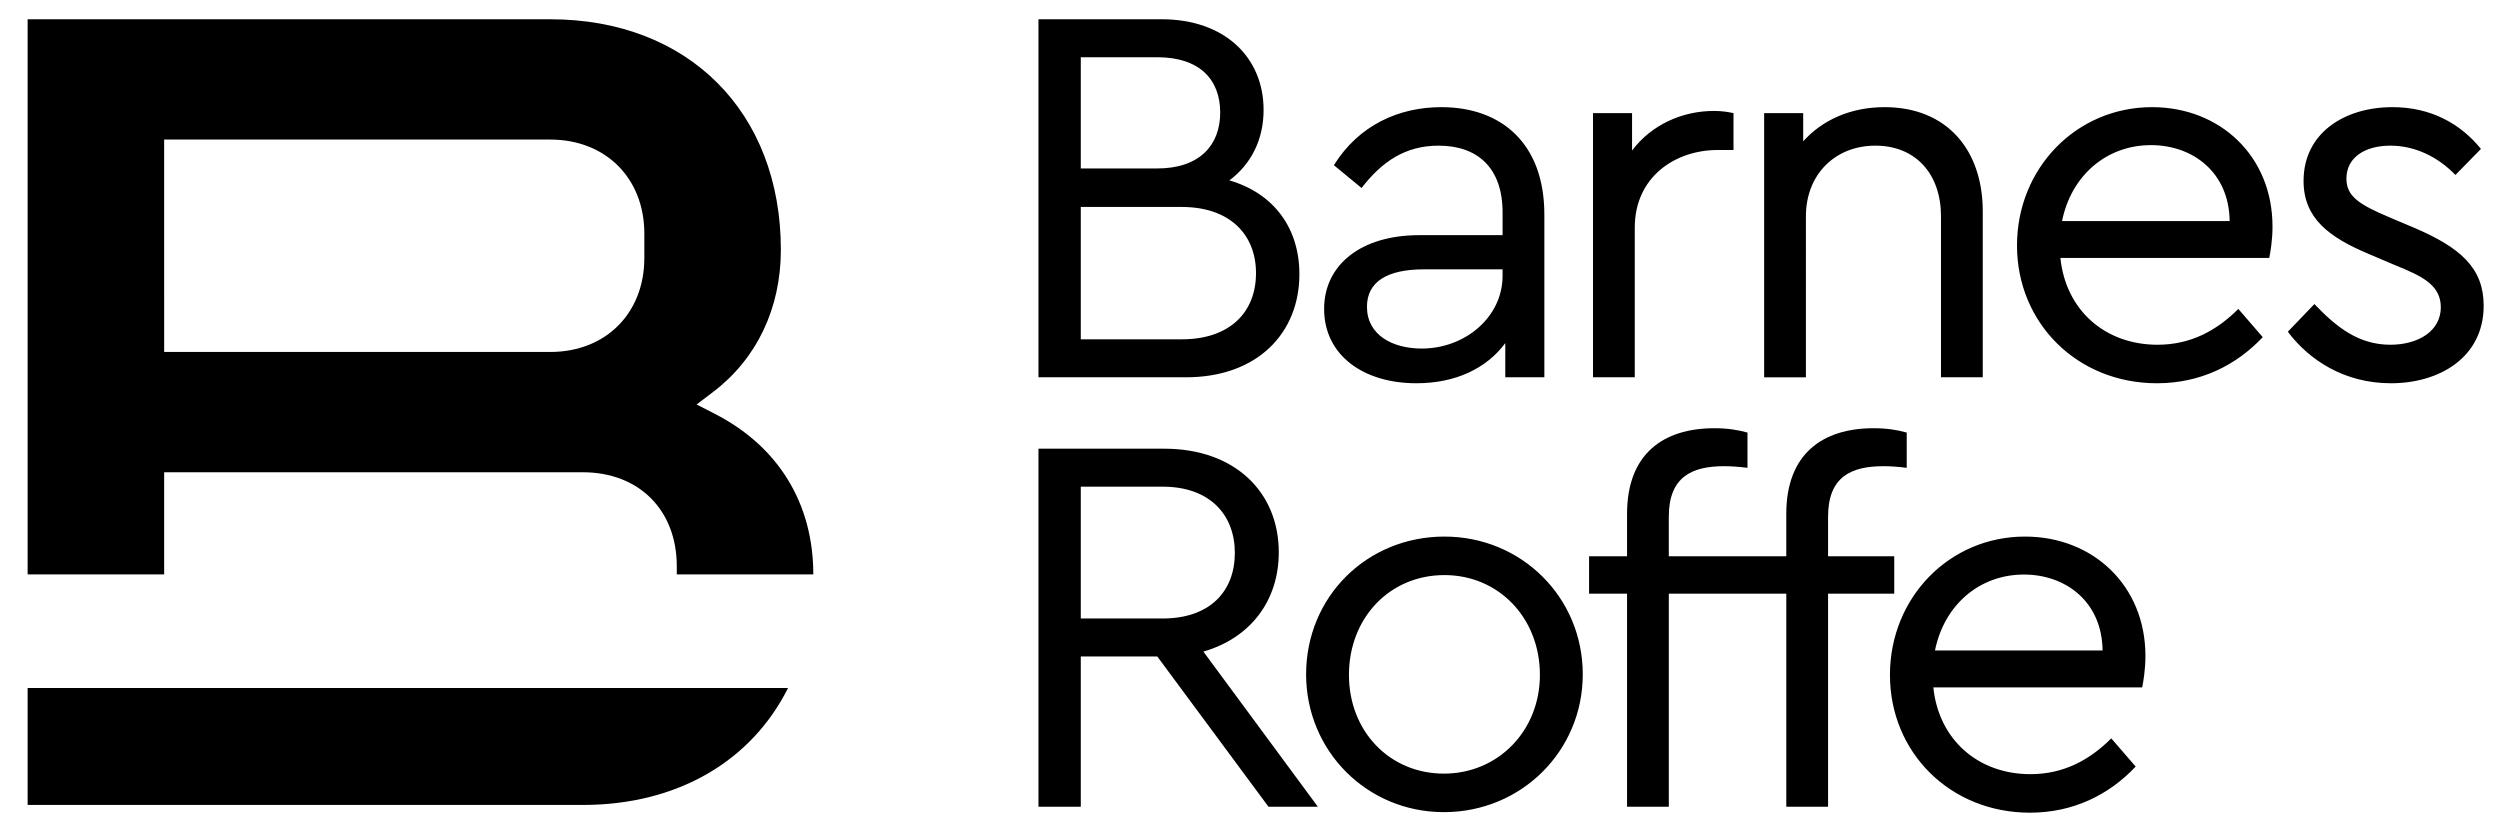
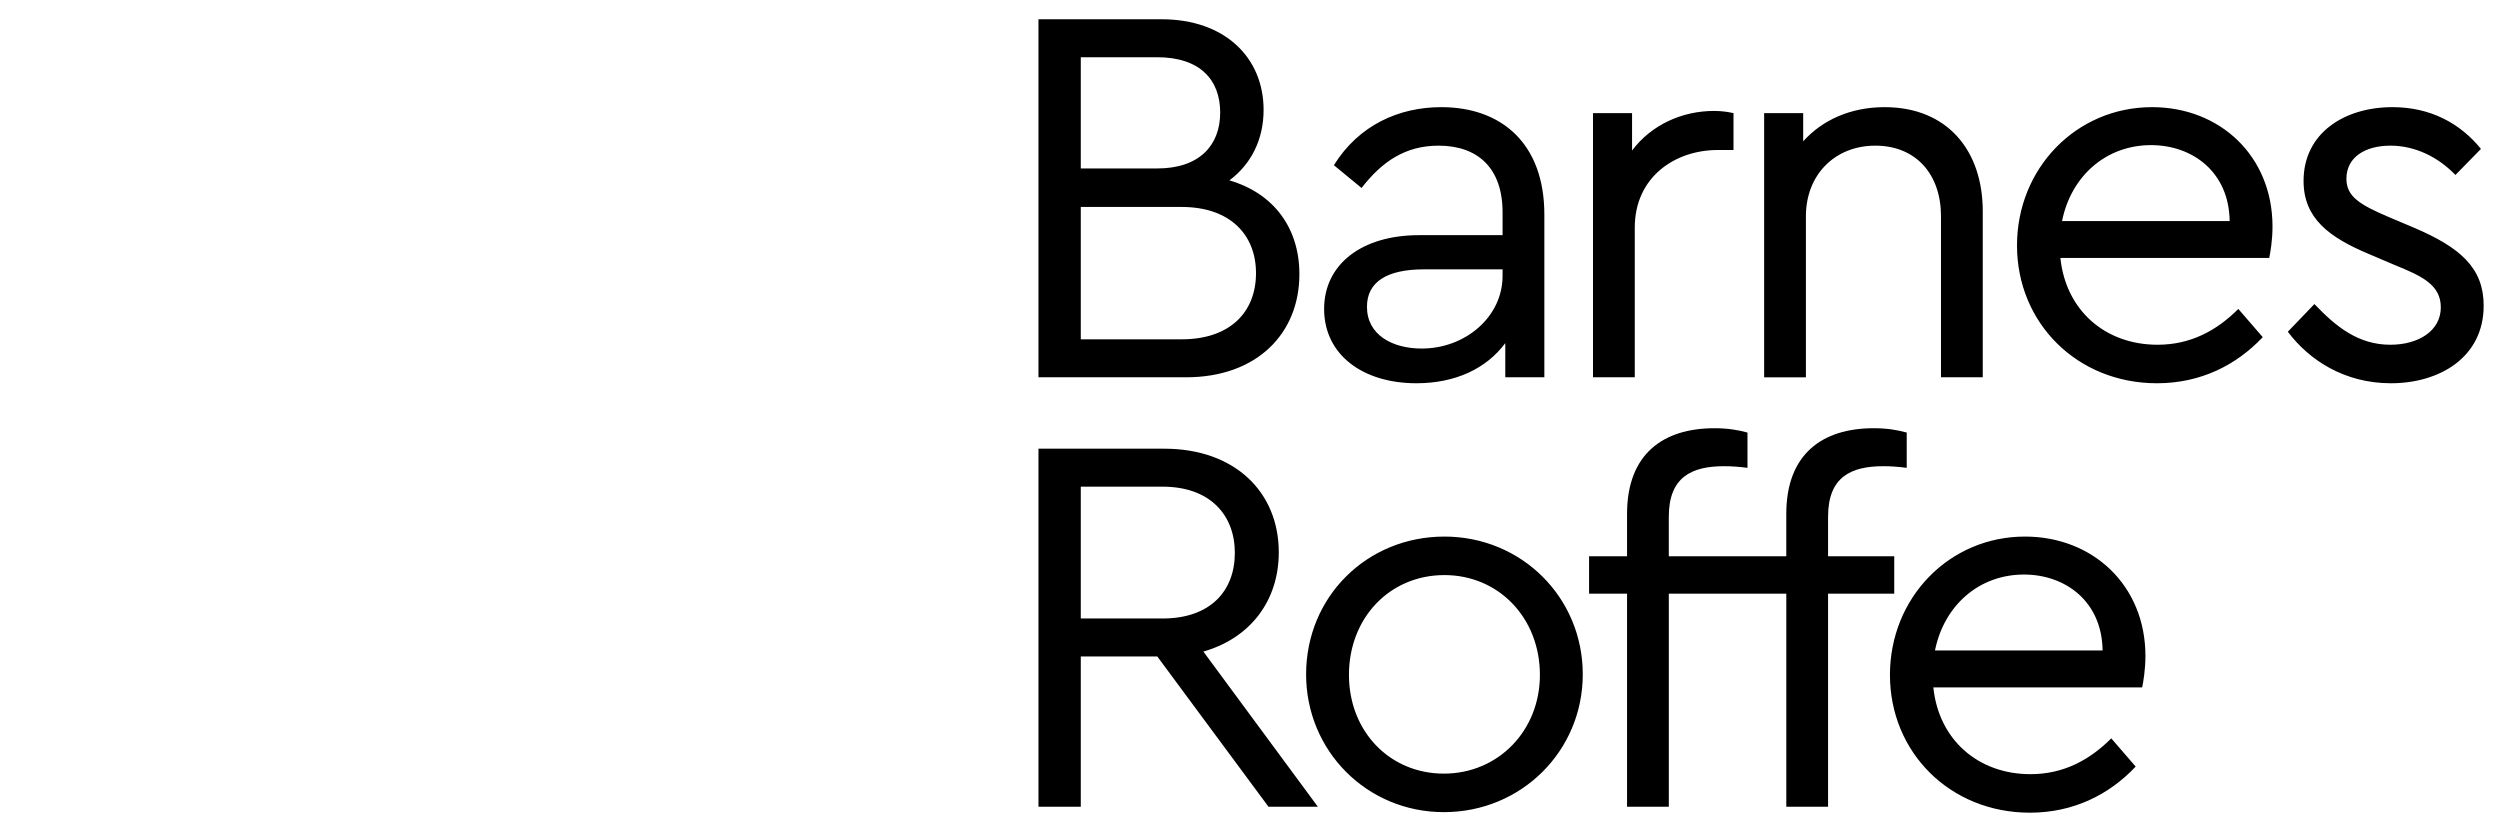
<svg xmlns="http://www.w3.org/2000/svg" xmlns:xlink="http://www.w3.org/1999/xlink" version="1.1" id="Layer_1" x="0px" y="0px" viewBox="0 0 447.379 148.535" style="enable-background:new 0 0 447.379 148.535;" xml:space="preserve">
  <g>
    <path d="M346.266,116.407c1.65-8.156,7.961-13.592,15.92-13.592c7.475,0,13.978,4.855,14.076,13.592H346.266z    M338.209,120.774c0,13.882,10.775,24.657,25.045,24.657c7.766,0,14.173-3.204,18.929-8.252l-4.368-5.048   c-3.884,3.884-8.542,6.407-14.464,6.407c-9.32,0-16.406-6.116-17.377-15.532h37.374   c0.193-0.971,0.581-3.106,0.581-5.631c0-12.619-9.416-21.356-21.549-21.356   C348.791,96.02,338.209,106.989,338.209,120.774 M208.065,87.09c8.446,0,12.912,5.048,12.912,11.843   c0,6.893-4.465,11.746-12.912,11.746h-14.657V87.09H208.065z M208.357,80.295h-22.522v64.068h7.573v-26.89h13.688   l19.9,26.89h8.835L215.345,116.6c8.446-2.427,13.494-9.125,13.494-17.765C228.84,88.061,220.976,80.295,208.357,80.295    M224.763,48.878c0,6.99-4.66,11.843-13.3,11.843h-18.055V37.035h18.055C220.103,37.035,224.763,41.987,224.763,48.878    M218.356,20.144c0,5.922-3.786,10-11.26,10h-13.688V10.243h13.688C214.667,10.243,218.356,14.222,218.356,20.144    M232.529,49.073c0-8.252-4.563-14.464-12.523-16.794c3.884-2.913,6.116-7.281,6.116-12.619   c0-9.32-6.893-16.213-18.25-16.213h-22.037v64.07h26.404C224.956,67.518,232.529,59.655,232.529,49.073 M268.888,49.364   c0,7.378-6.698,13.009-14.464,13.009c-5.241,0-9.804-2.427-9.804-7.475c0-4.465,3.592-6.698,10.192-6.698h14.076V49.364z    M269.374,67.518h6.99V38.394c0-12.717-7.669-19.219-18.443-19.219c-7.573,0-14.756,3.204-19.221,10.387l4.951,4.077   c3.689-4.757,7.863-7.573,13.785-7.573c6.988,0,11.453,3.981,11.453,11.941v4.077h-14.949   c-10.289,0-16.987,5.243-16.987,13.202c0,8.252,6.988,13.3,16.501,13.3c6.99,0,12.524-2.621,15.92-7.183V67.518z    M275.569,120.774c0,9.999-7.474,17.667-17.182,17.667s-16.989-7.571-16.989-17.667   c0-10.193,7.281-17.862,17.086-17.862C268.193,102.912,275.569,110.581,275.569,120.774 M283.239,120.677   c0-13.785-10.97-24.657-24.755-24.657c-13.883,0-24.755,10.776-24.755,24.657c0,13.688,10.872,24.657,24.657,24.657   C272.27,145.334,283.239,134.364,283.239,120.677 M307.398,26.843h2.815v-6.602c-0.971-0.193-1.942-0.388-3.496-0.388   c-5.629,0-11.163,2.427-14.657,7.087v-6.699h-6.99v47.277h7.475V40.724C292.546,31.696,299.729,26.843,307.398,26.843    M308.54,83.427c1.262,0,2.621,0.097,4.175,0.291v-6.31c-1.747-0.485-3.592-0.776-5.922-0.776   c-9.125,0-15.63,4.563-15.63,15.337v7.577h-6.795v6.698h6.795v38.12h7.475v-38.12h21.024v38.12h7.475v-38.12h11.843   v-6.698h-11.843v-7.091c0-7.086,4.077-9.028,9.901-9.028c1.262,0,2.621,0.097,4.174,0.291v-6.31   c-1.747-0.485-3.592-0.776-5.922-0.776c-9.125,0-15.63,4.563-15.63,15.337v7.577h-21.024v-7.091   C298.638,85.369,302.715,83.427,308.54,83.427 M347.343,67.518h7.475V37.813c0-10.97-6.407-18.638-17.572-18.638   c-6.115,0-11.163,2.33-14.561,6.115v-5.048h-6.988v47.277h7.474V38.686c0-7.378,5.146-12.621,12.426-12.621   c7.281,0,11.746,5.145,11.746,12.621V67.518z M398.999,39.56h-29.996c1.65-8.154,7.959-13.59,15.92-13.59   C392.397,25.97,398.901,30.823,398.999,39.56 M406.085,46.16c0.195-0.969,0.583-3.106,0.583-5.629   c0-12.621-9.416-21.356-21.551-21.356c-13.59,0-24.172,10.97-24.172,24.753c0,13.883,10.776,24.657,25.045,24.657   c7.766,0,14.173-3.204,18.931-8.252l-4.369-5.048c-3.882,3.884-8.542,6.407-14.464,6.407   c-9.318,0-16.406-6.115-17.377-15.532L406.085,46.16L406.085,46.16z M439.406,31.308l4.563-4.66   c-3.689-4.563-9.028-7.474-15.823-7.474c-8.64,0-15.92,4.658-15.92,13.202c0,6.698,4.562,10.096,11.746,13.105   l4.563,1.942c4.756,1.94,8.252,3.494,8.252,7.571c0,4.272-4.077,6.698-9.028,6.698   c-5.728,0-9.708-3.204-13.592-7.281l-4.756,4.951c3.785,5.048,10.096,9.223,18.443,9.223   c8.737,0,16.601-4.66,16.601-13.881c0-6.699-4.077-10.388-12.523-13.98l-4.368-1.845   c-5.243-2.233-7.669-3.689-7.669-6.891c0-3.884,3.397-5.923,7.864-5.923   C432.223,26.065,436.299,28.105,439.406,31.308" />
  </g>
  <g>
    <g>
      <g>
        <g>
          <g>
            <g>
              <defs>
-                 <path id="SVGID_1_" d="M4.944,123.12V144.047h99.343c17.04,0,30.21-7.911,36.736-20.927         C141.023,123.12,4.944,123.12,4.944,123.12z M29.375,24.975h69.101c9.909,0,16.829,6.92,16.829,16.827v4.356         c0,9.906-6.92,16.826-16.829,16.826h-69.1C29.376,62.984,29.376,24.975,29.375,24.975z M4.944,3.448v99.342h24.432V84.511         h74.911c10.064,0,16.825,6.761,16.825,16.828v1.451h24.432c0-12.708-6.257-22.912-17.622-28.734l-3.264-1.672l2.922-2.216         c7.84-5.946,12.157-14.989,12.157-25.463c0-24.678-16.581-41.257-41.26-41.257C98.477,3.448,4.944,3.448,4.944,3.448z" />
-               </defs>
+                 </defs>
              <use xlink:href="#SVGID_1_" style="overflow:visible;" />
              <clipPath id="SVGID_00000106827996242584637320000007569770482513723521_">
                <use xlink:href="#SVGID_1_" style="overflow:visible;" />
              </clipPath>
            </g>
          </g>
        </g>
      </g>
    </g>
  </g>
</svg>